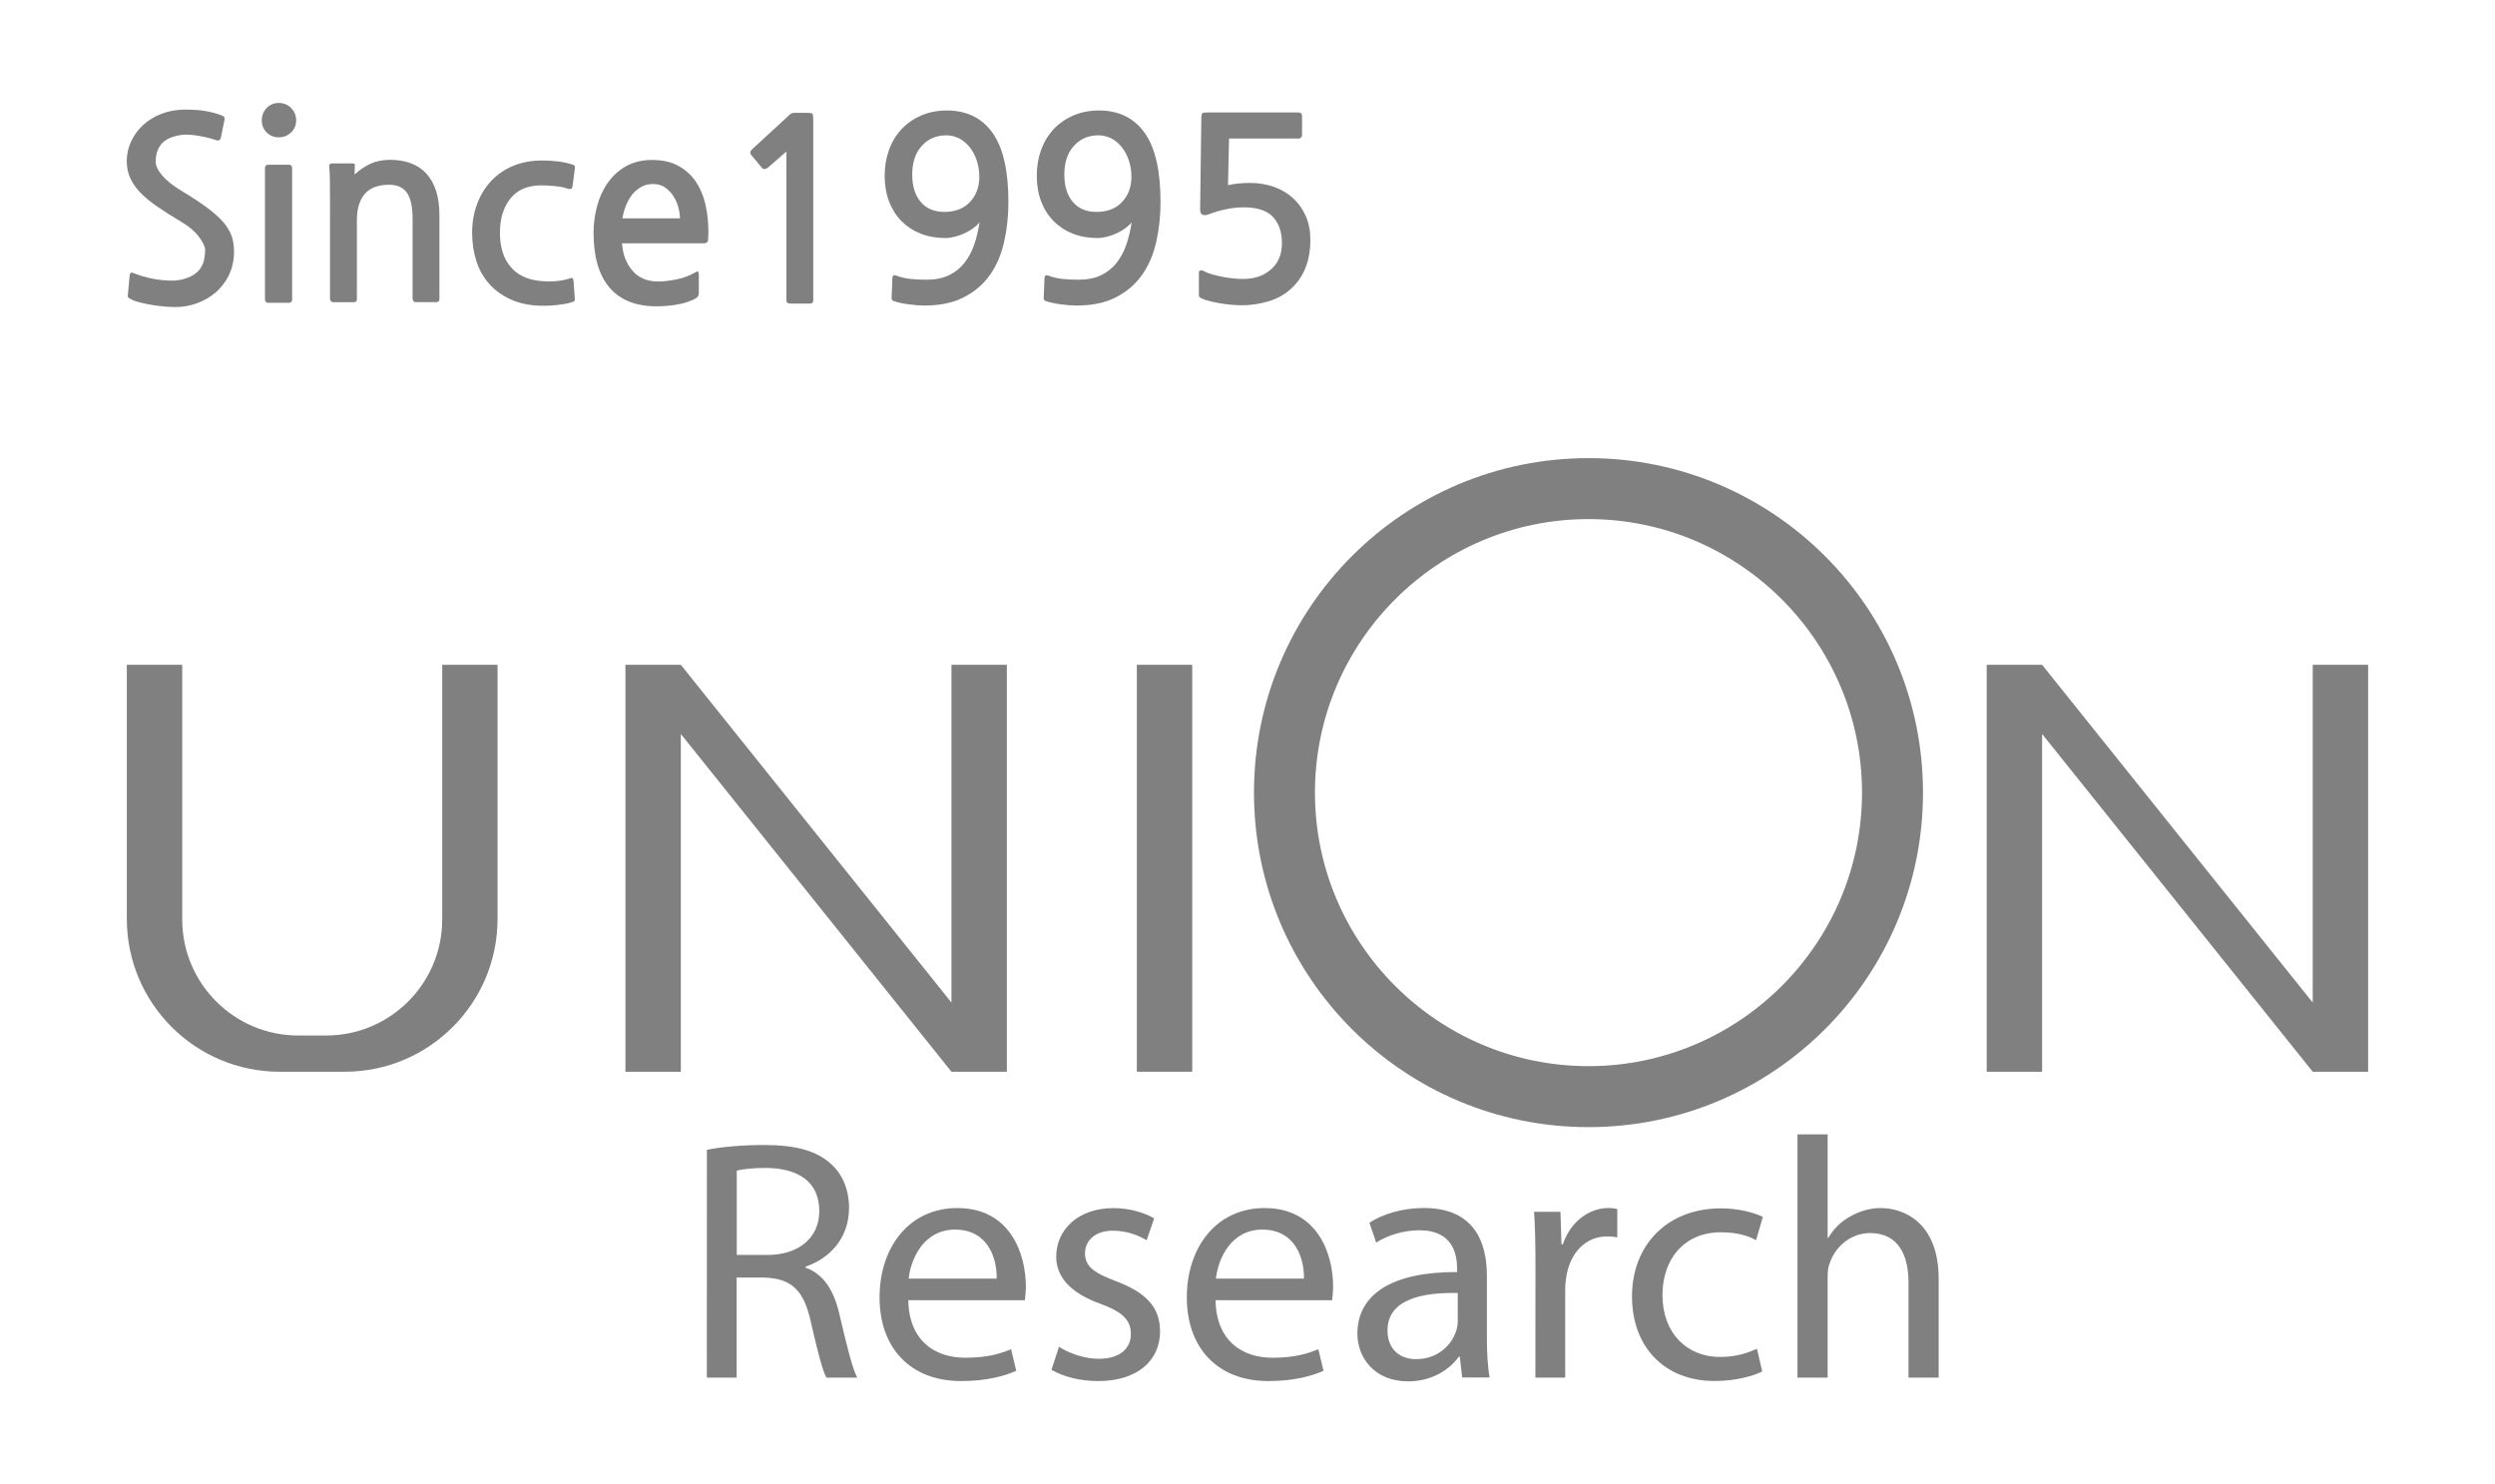
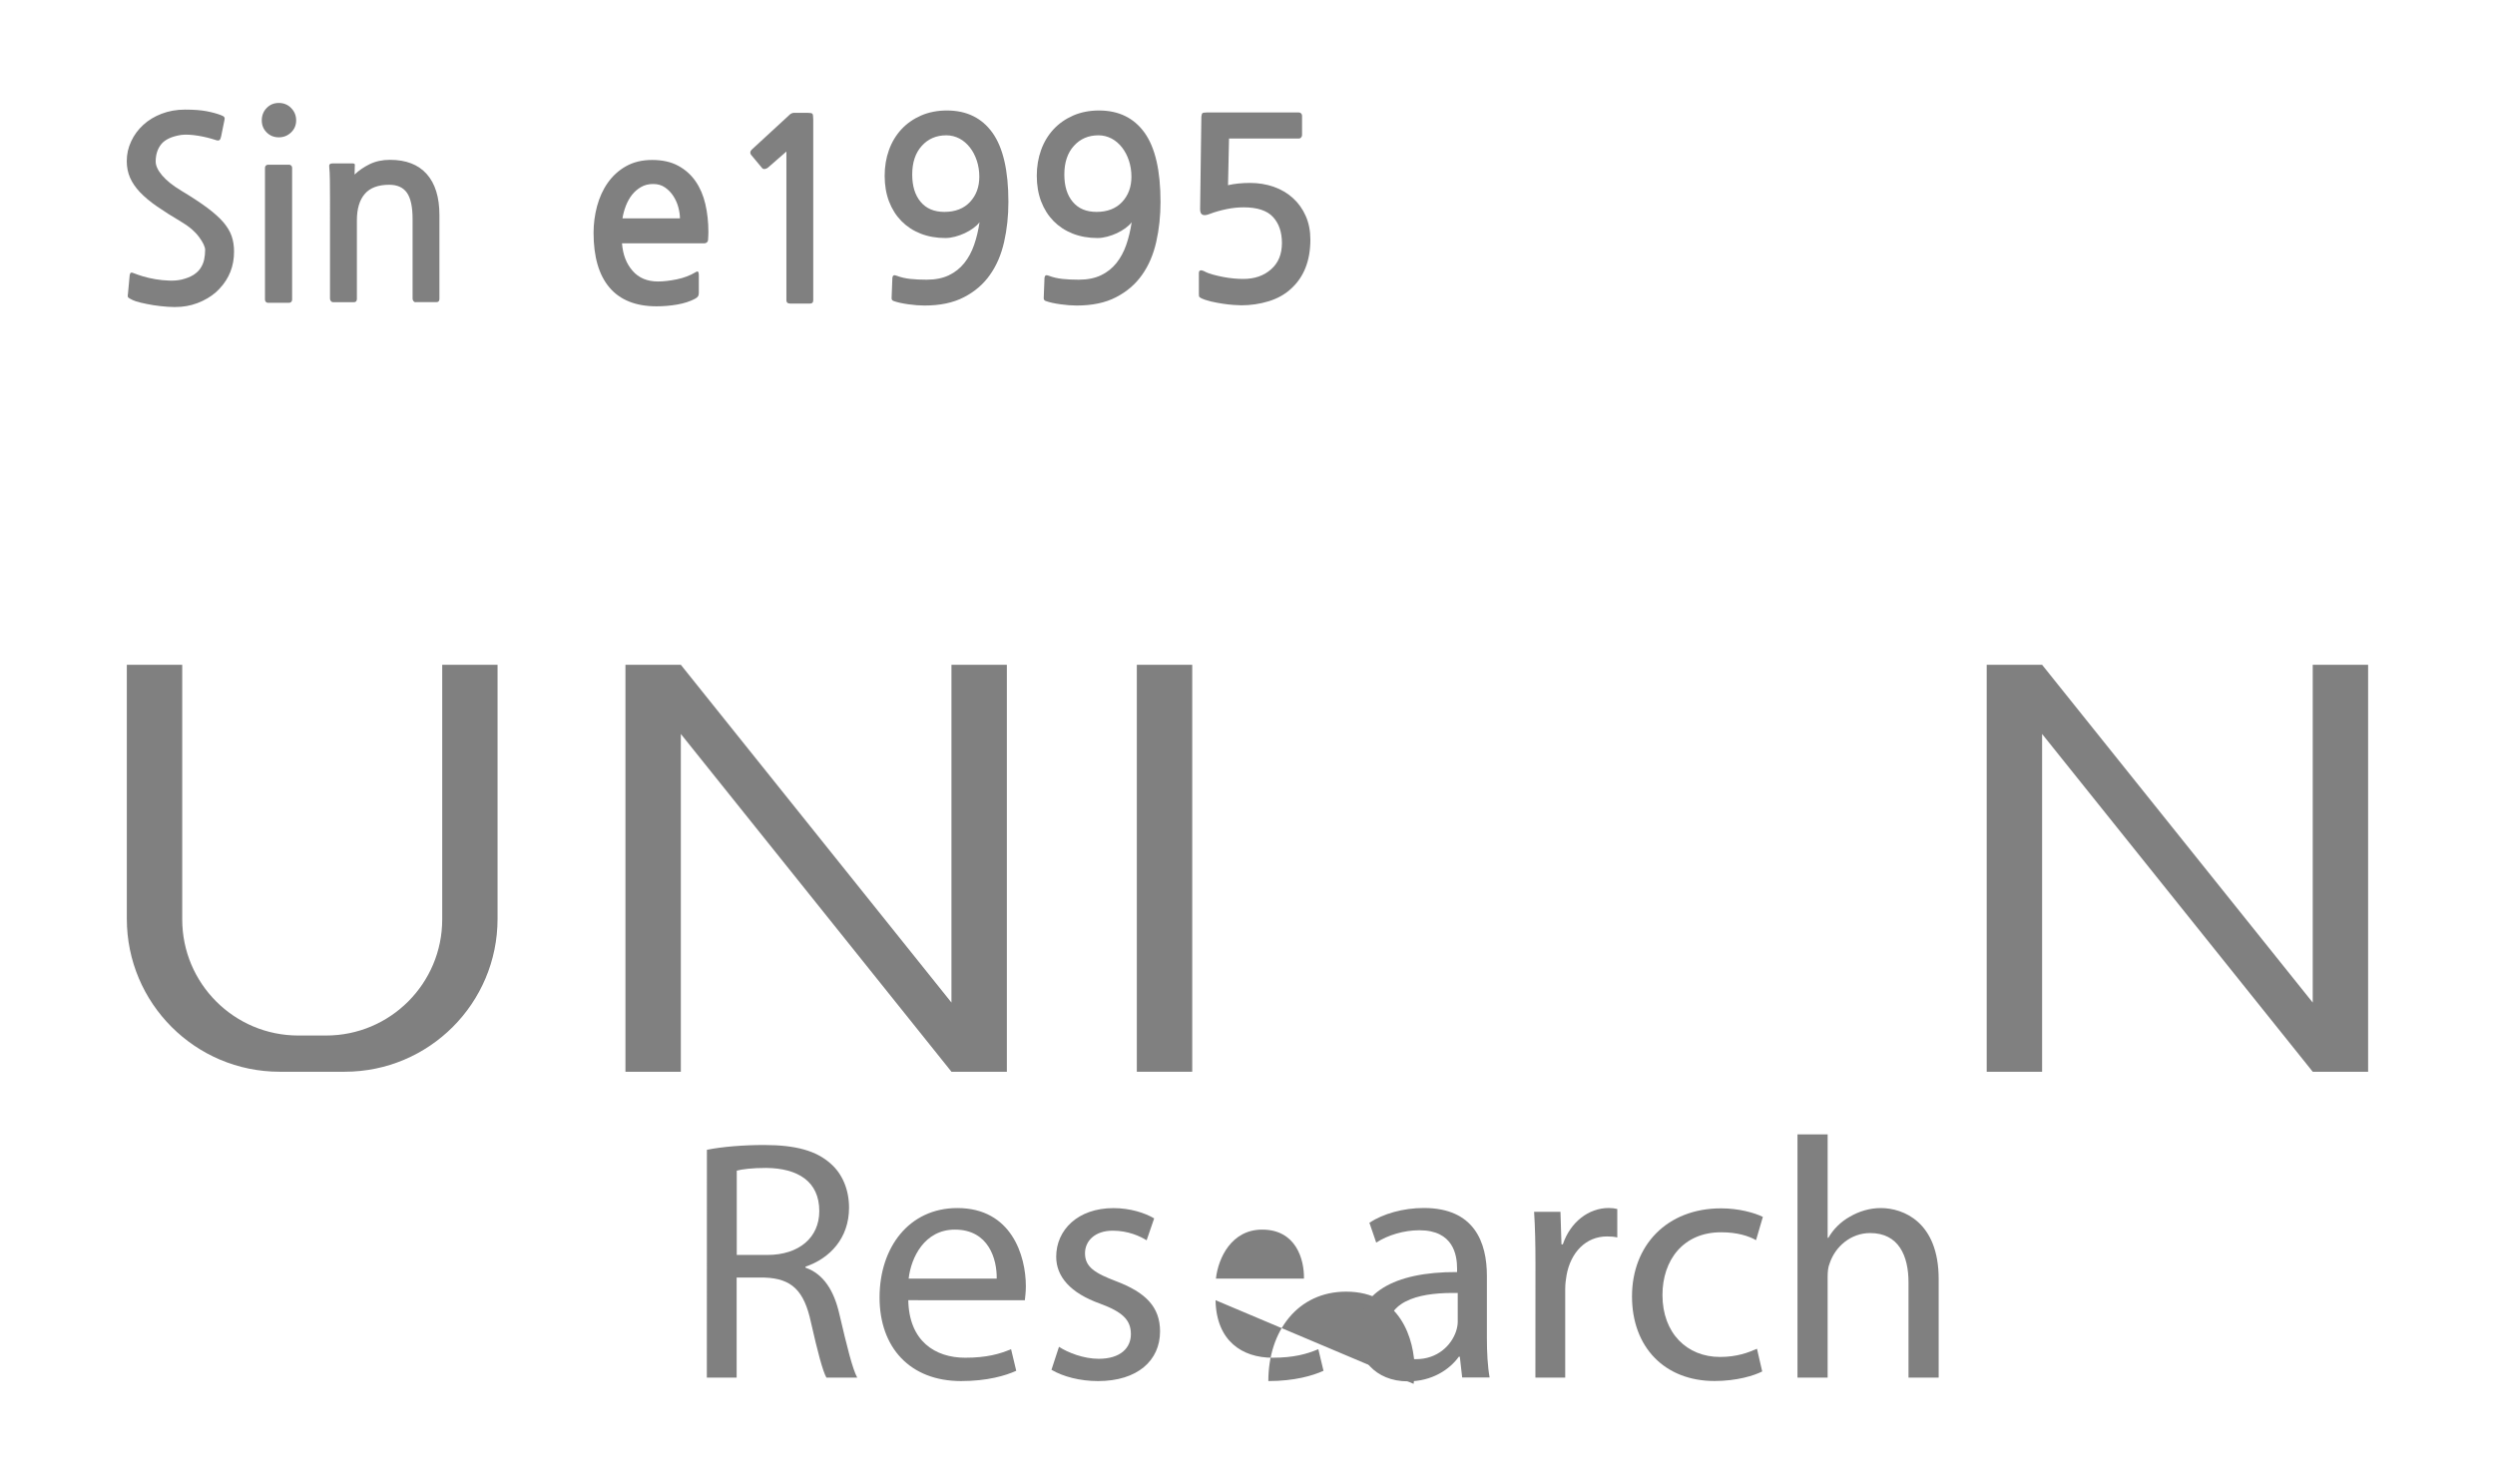
<svg xmlns="http://www.w3.org/2000/svg" version="1.1" id="Layer_1" x="0px" y="0px" viewBox="0 0 420.22 250" style="enable-background:new 0 0 420.22 250;" xml:space="preserve">
  <style type="text/css">
	.st0{fill:#808080;}
</style>
  <path class="st0" d="M74.48,111.97v38.93v3.95c0,10.8-8.76,19.56-19.56,19.56h-4.67c-10.8,0-19.56-8.76-19.56-19.56v-3.95v-38.93  h-9.33v38.93v3.86c0,14.22,11.53,25.75,25.75,25.75h10.94c14.22,0,25.75-11.53,25.75-25.75v-3.86v-38.93  C83.8,111.97,74.48,111.97,74.48,111.97z" />
  <polygon class="st0" points="160.25,111.97 160.25,168.86 114.67,111.97 105.34,111.97 105.34,180.51 114.67,180.51 114.67,123.62   160.25,180.51 169.58,180.51 169.58,111.97 " />
  <polygon class="st0" points="389.52,111.97 389.52,168.86 343.94,111.97 334.61,111.97 334.61,180.51 343.94,180.51 343.94,123.62   389.52,180.51 398.85,180.51 398.85,111.97 " />
  <rect x="191.47" y="111.97" class="st0" width="9.33" height="68.54" />
-   <path class="st0" d="M267.54,87.43c25.4,0,46.07,20.67,46.07,46.07s-20.67,46.07-46.07,46.07s-46.07-20.67-46.07-46.07  S242.14,87.43,267.54,87.43 M267.54,77.16c-31.12,0-56.34,25.22-56.34,56.34s25.22,56.34,56.34,56.34s56.34-25.22,56.34-56.34  C323.88,102.39,298.66,77.16,267.54,77.16L267.54,77.16z" />
  <g>
    <path class="st0" d="M119.06,193.66c2.54-0.52,6.17-0.81,9.63-0.81c5.37,0,8.83,0.98,11.25,3.17c1.96,1.73,3.06,4.39,3.06,7.39   c0,5.14-3.23,8.54-7.33,9.93v0.17c3,1.04,4.79,3.81,5.71,7.85c1.27,5.42,2.19,9.17,3,10.67h-5.19c-0.63-1.1-1.5-4.44-2.6-9.29   c-1.15-5.37-3.23-7.39-7.79-7.56h-4.73v16.85h-5.02L119.06,193.66L119.06,193.66z M124.08,211.37h5.14c5.37,0,8.77-2.94,8.77-7.39   c0-5.02-3.63-7.21-8.94-7.27c-2.42,0-4.15,0.23-4.96,0.46v14.2H124.08z" />
    <path class="st0" d="M152.98,218.99c0.12,6.87,4.5,9.69,9.58,9.69c3.64,0,5.83-0.64,7.73-1.44l0.87,3.64   c-1.79,0.81-4.85,1.73-9.29,1.73c-8.6,0-13.73-5.65-13.73-14.08c0-8.43,4.96-15.06,13.1-15.06c9.12,0,11.54,8.02,11.54,13.16   c0,1.04-0.12,1.85-0.17,2.37L152.98,218.99L152.98,218.99z M167.87,215.35c0.06-3.23-1.33-8.25-7.04-8.25   c-5.14,0-7.39,4.73-7.79,8.25H167.87z" />
    <path class="st0" d="M178.36,226.84c1.5,0.98,4.15,2.02,6.69,2.02c3.69,0,5.42-1.85,5.42-4.15c0-2.42-1.44-3.75-5.19-5.14   c-5.02-1.79-7.39-4.56-7.39-7.9c0-4.5,3.63-8.19,9.64-8.19c2.83,0,5.31,0.81,6.86,1.73l-1.27,3.69c-1.1-0.69-3.12-1.62-5.71-1.62   c-3,0-4.67,1.73-4.67,3.81c0,2.31,1.67,3.35,5.31,4.73c4.85,1.85,7.33,4.27,7.33,8.42c0,4.91-3.81,8.37-10.44,8.37   c-3.06,0-5.89-0.75-7.85-1.9L178.36,226.84z" />
-     <path class="st0" d="M204.73,218.99c0.12,6.87,4.5,9.69,9.58,9.69c3.64,0,5.83-0.64,7.73-1.44l0.87,3.64   c-1.79,0.81-4.85,1.73-9.29,1.73c-8.6,0-13.73-5.65-13.73-14.08c0-8.43,4.96-15.06,13.1-15.06c9.12,0,11.54,8.02,11.54,13.16   c0,1.04-0.12,1.85-0.17,2.37L204.73,218.99L204.73,218.99z M219.62,215.35c0.06-3.23-1.33-8.25-7.04-8.25   c-5.14,0-7.39,4.73-7.79,8.25H219.62z" />
+     <path class="st0" d="M204.73,218.99c0.12,6.87,4.5,9.69,9.58,9.69c3.64,0,5.83-0.64,7.73-1.44l0.87,3.64   c-1.79,0.81-4.85,1.73-9.29,1.73c0-8.43,4.96-15.06,13.1-15.06c9.12,0,11.54,8.02,11.54,13.16   c0,1.04-0.12,1.85-0.17,2.37L204.73,218.99L204.73,218.99z M219.62,215.35c0.06-3.23-1.33-8.25-7.04-8.25   c-5.14,0-7.39,4.73-7.79,8.25H219.62z" />
    <path class="st0" d="M246.27,232.03l-0.4-3.52h-0.17c-1.56,2.19-4.56,4.15-8.54,4.15c-5.65,0-8.54-3.98-8.54-8.02   c0-6.75,6-10.44,16.79-10.39v-0.58c0-2.31-0.64-6.46-6.35-6.46c-2.6,0-5.31,0.81-7.27,2.08l-1.15-3.35   c2.31-1.5,5.65-2.48,9.17-2.48c8.54,0,10.62,5.83,10.62,11.42v10.44c0,2.42,0.12,4.79,0.46,6.69h-4.62L246.27,232.03L246.27,232.03   z M245.52,217.78c-5.54-0.12-11.83,0.87-11.83,6.29c0,3.29,2.19,4.85,4.79,4.85c3.64,0,5.94-2.31,6.75-4.67   c0.17-0.52,0.29-1.1,0.29-1.61L245.52,217.78L245.52,217.78z" />
    <path class="st0" d="M258.61,212.81c0-3.29-0.06-6.12-0.23-8.71h4.44l0.17,5.48h0.23c1.27-3.75,4.33-6.12,7.73-6.12   c0.58,0,0.98,0.06,1.44,0.17v4.79c-0.52-0.12-1.04-0.17-1.73-0.17c-3.58,0-6.12,2.71-6.81,6.52c-0.12,0.69-0.23,1.5-0.23,2.37   v14.89h-5.02L258.61,212.81L258.61,212.81z" />
    <path class="st0" d="M296.8,230.99c-1.33,0.69-4.27,1.61-8.02,1.61c-8.42,0-13.91-5.71-13.91-14.25c0-8.6,5.88-14.83,15-14.83   c3,0,5.65,0.75,7.04,1.44l-1.15,3.92c-1.21-0.69-3.12-1.33-5.89-1.33c-6.4,0-9.87,4.73-9.87,10.56c0,6.46,4.15,10.44,9.69,10.44   c2.88,0,4.79-0.75,6.23-1.38L296.8,230.99z" />
    <path class="st0" d="M302.74,191.06h5.08v17.43h0.12c0.81-1.44,2.08-2.71,3.64-3.58c1.5-0.87,3.29-1.44,5.19-1.44   c3.75,0,9.75,2.31,9.75,11.94v16.62h-5.08v-16.04c0-4.5-1.67-8.31-6.46-8.31c-3.29,0-5.89,2.31-6.81,5.08   c-0.29,0.69-0.35,1.44-0.35,2.42v16.85h-5.08L302.74,191.06L302.74,191.06z" />
  </g>
  <g>
    <path class="st0" d="M36.93,48.67c-0.73,0.79-1.67,1.46-2.81,2.01c-1.14,0.55-2.35,0.88-3.62,0.99c-0.68,0.06-1.43,0.06-2.26,0   s-1.63-0.15-2.41-0.27c-0.78-0.13-1.48-0.27-2.11-0.42c-0.63-0.15-1.09-0.3-1.37-0.44c-0.42-0.2-0.68-0.35-0.76-0.44   c-0.08-0.1-0.1-0.3-0.04-0.61l0.29-3.13c0.03-0.22,0.1-0.37,0.21-0.42c0.11-0.06,0.32-0.01,0.63,0.13c0.34,0.14,0.82,0.3,1.44,0.49   c0.62,0.18,1.31,0.34,2.07,0.47s1.53,0.2,2.3,0.23c0.78,0.03,1.47-0.03,2.09-0.17c0.82-0.2,1.48-0.46,1.99-0.78s0.91-0.7,1.2-1.14   s0.5-0.92,0.61-1.44s0.17-1.06,0.17-1.63c0-0.53-0.35-1.27-1.04-2.2c-0.69-0.93-1.68-1.78-2.98-2.54c-1.58-0.93-2.94-1.8-4.1-2.6   s-2.11-1.6-2.86-2.39s-1.3-1.61-1.67-2.45c-0.37-0.85-0.55-1.78-0.55-2.79c0-1.16,0.24-2.26,0.74-3.32   c0.49-1.06,1.17-1.98,2.03-2.77s1.89-1.42,3.09-1.88s2.52-0.7,3.95-0.7c1.47,0,2.67,0.09,3.62,0.27c0.94,0.18,1.75,0.4,2.43,0.66   c0.31,0.11,0.5,0.23,0.57,0.36c0.07,0.13,0.08,0.29,0.02,0.49l-0.55,2.71c-0.06,0.31-0.15,0.52-0.27,0.63   c-0.13,0.11-0.35,0.11-0.66,0c-0.42-0.14-0.89-0.27-1.4-0.4s-1.03-0.23-1.56-0.32c-0.54-0.09-1.05-0.14-1.54-0.17   c-0.5-0.03-0.94-0.01-1.33,0.04c-1.58,0.25-2.68,0.77-3.32,1.54c-0.63,0.78-0.95,1.75-0.95,2.94c0,0.7,0.37,1.49,1.1,2.35   s1.8,1.71,3.21,2.56c1.78,1.07,3.24,2.03,4.38,2.88c1.14,0.85,2.04,1.66,2.71,2.43c0.66,0.78,1.13,1.56,1.4,2.35s0.4,1.65,0.4,2.58   C39.43,44.81,38.6,46.92,36.93,48.67z" />
    <path class="st0" d="M46.96,23.13c-0.82,0-1.5-0.28-2.05-0.83s-0.82-1.23-0.82-2.02c0-0.82,0.27-1.52,0.82-2.09   s1.23-0.85,2.05-0.85s1.51,0.28,2.07,0.85s0.85,1.26,0.85,2.09c0,0.79-0.28,1.47-0.85,2.02S47.77,23.13,46.96,23.13z M45.14,51   c-0.14,0-0.26-0.05-0.36-0.15c-0.1-0.1-0.15-0.22-0.15-0.36V28.25c0-0.14,0.05-0.26,0.15-0.36c0.1-0.1,0.22-0.15,0.36-0.15h3.55   c0.14,0,0.26,0.05,0.36,0.15c0.1,0.1,0.15,0.22,0.15,0.36v22.24c0,0.14-0.05,0.26-0.15,0.36c-0.1,0.1-0.22,0.15-0.36,0.15H45.14z" />
    <path class="st0" d="M70,50.91c-0.14,0-0.26-0.06-0.36-0.19c-0.1-0.13-0.15-0.26-0.15-0.4V36.87c0-2.03-0.32-3.5-0.95-4.4   c-0.63-0.9-1.63-1.35-2.98-1.35c-1.86,0-3.24,0.51-4.12,1.54c-0.89,1.03-1.33,2.52-1.33,4.46v13.23c0,0.37-0.17,0.55-0.51,0.55   h-3.51c-0.14,0-0.26-0.06-0.36-0.19c-0.1-0.13-0.15-0.26-0.15-0.4V33.49c0-1.07-0.01-2.1-0.02-3.09c-0.01-0.99-0.05-1.76-0.11-2.33   c-0.06-0.37,0.14-0.55,0.59-0.55h3.34c0.31,0,0.44,0.12,0.38,0.34l-0.04,1.54c0.7-0.68,1.55-1.26,2.54-1.75   c0.99-0.48,2.13-0.73,3.42-0.73c2.71,0,4.77,0.8,6.19,2.39c1.42,1.59,2.14,3.9,2.14,6.91v14.12c0,0.37-0.17,0.55-0.51,0.55H70   V50.91z" />
-     <path class="st0" d="M96.39,50.87c-0.31,0.11-0.69,0.21-1.14,0.3c-0.45,0.08-0.93,0.15-1.46,0.21c-0.52,0.06-1.07,0.09-1.65,0.11   c-0.58,0.01-1.14,0.01-1.67-0.02c-1.78-0.11-3.35-0.5-4.71-1.16c-1.37-0.66-2.52-1.53-3.45-2.6s-1.63-2.33-2.09-3.78   c-0.47-1.45-0.7-3.02-0.7-4.71c0-1.78,0.28-3.41,0.85-4.91c0.56-1.49,1.36-2.78,2.39-3.87c1.03-1.08,2.26-1.92,3.7-2.52   c1.44-0.59,3.04-0.89,4.82-0.89c0.87,0,1.75,0.05,2.64,0.15s1.75,0.29,2.6,0.57c0.11,0.03,0.19,0.08,0.25,0.17s0.07,0.25,0.04,0.51   l-0.38,2.92c-0.03,0.2-0.09,0.34-0.19,0.42c-0.1,0.08-0.27,0.1-0.53,0.04c-0.62-0.23-1.34-0.38-2.18-0.46   c-0.83-0.09-1.61-0.13-2.35-0.13c-2.28,0-4.02,0.73-5.2,2.2c-1.19,1.47-1.78,3.4-1.78,5.79c0,2.31,0.55,4.17,1.67,5.58   c1.11,1.41,2.73,2.24,4.84,2.5c1.94,0.23,3.68,0.1,5.2-0.38c0.28-0.11,0.46-0.13,0.53-0.04s0.12,0.21,0.15,0.38l0.21,2.92   c0.03,0.23,0.02,0.39-0.02,0.49C96.74,50.73,96.61,50.81,96.39,50.87z" />
    <path class="st0" d="M119.26,40.3c0,0.23-0.06,0.4-0.19,0.51c-0.13,0.11-0.26,0.17-0.4,0.17h-13.91c0.14,1.89,0.73,3.43,1.78,4.63   c1.04,1.2,2.47,1.8,4.27,1.8c0.93,0,1.99-0.12,3.17-0.36s2.27-0.65,3.26-1.25c0.19-0.11,0.32-0.1,0.38,0.04s0.08,0.32,0.08,0.55   v2.92c0,0.25-0.04,0.45-0.13,0.59c-0.08,0.14-0.25,0.28-0.51,0.42c-0.85,0.45-1.84,0.77-2.98,0.97c-1.14,0.2-2.31,0.3-3.49,0.3   c-3.5,0-6.14-1.05-7.93-3.15c-1.79-2.1-2.69-5.18-2.69-9.24c0-1.52,0.2-3.02,0.59-4.48c0.4-1.47,0.99-2.78,1.8-3.93   c0.81-1.15,1.83-2.09,3.07-2.79s2.7-1.06,4.4-1.06c1.72,0,3.18,0.32,4.38,0.97s2.18,1.52,2.94,2.62c0.76,1.1,1.31,2.38,1.65,3.85   c0.34,1.47,0.51,3.03,0.51,4.69c0,0.2-0.01,0.42-0.02,0.68C119.27,40,119.26,40.19,119.26,40.3z M110,30.99   c-0.76,0-1.44,0.17-2.03,0.51s-1.1,0.78-1.52,1.31c-0.42,0.54-0.77,1.16-1.04,1.86c-0.27,0.7-0.46,1.41-0.57,2.11h9.68   c0-0.56-0.09-1.18-0.27-1.86s-0.46-1.3-0.83-1.88s-0.83-1.06-1.4-1.46S110.79,30.99,110,30.99z" />
    <path class="st0" d="M133.04,51.12c-0.4,0-0.59-0.18-0.59-0.55V25.52l-3.13,2.73c-0.14,0.11-0.3,0.18-0.49,0.21   c-0.19,0.03-0.33-0.01-0.45-0.13l-1.9-2.28c-0.09-0.11-0.12-0.25-0.11-0.4s0.09-0.3,0.23-0.44l6.47-5.96   c0.06-0.06,0.16-0.11,0.3-0.17s0.25-0.08,0.34-0.08h2.24c0.48,0,0.77,0.05,0.87,0.15c0.1,0.1,0.15,0.43,0.15,0.99v30.44   c0,0.37-0.18,0.55-0.55,0.55h-3.38L133.04,51.12L133.04,51.12z" />
    <path class="st0" d="M155.71,51.46c-0.82,0-1.73-0.07-2.73-0.21s-1.83-0.32-2.47-0.55c-0.25-0.09-0.37-0.27-0.34-0.55l0.13-3.38   c0.06-0.39,0.28-0.51,0.68-0.34c0.73,0.28,1.52,0.46,2.35,0.55s1.74,0.13,2.73,0.13c1.47,0,2.71-0.25,3.74-0.74s1.9-1.18,2.6-2.05   c0.7-0.87,1.26-1.9,1.67-3.09c0.41-1.18,0.71-2.45,0.91-3.8c-0.25,0.34-0.6,0.67-1.04,0.99c-0.44,0.32-0.92,0.61-1.44,0.85   c-0.52,0.24-1.06,0.44-1.63,0.59s-1.11,0.23-1.65,0.23c-1.52,0-2.91-0.25-4.16-0.74s-2.33-1.2-3.23-2.11   c-0.9-0.92-1.6-2.02-2.09-3.3c-0.49-1.28-0.74-2.73-0.74-4.33c0-1.55,0.24-3,0.72-4.33c0.48-1.34,1.18-2.5,2.09-3.49   c0.92-0.99,2.02-1.76,3.32-2.33c1.29-0.56,2.75-0.85,4.35-0.85c3.33,0,5.88,1.25,7.67,3.74c1.79,2.5,2.69,6.38,2.69,11.65   c0,2.37-0.24,4.62-0.72,6.74c-0.48,2.13-1.27,3.98-2.39,5.56c-1.11,1.58-2.57,2.83-4.38,3.76C160.54,51,158.33,51.46,155.71,51.46z    M159.39,22.79c-1.69,0-3.07,0.59-4.14,1.78c-1.07,1.18-1.61,2.79-1.61,4.82c0,1.95,0.47,3.48,1.42,4.61   c0.94,1.13,2.28,1.69,4,1.69c1.83,0,3.27-0.56,4.31-1.67c1.04-1.11,1.57-2.53,1.57-4.25c0-0.96-0.14-1.86-0.42-2.71   c-0.28-0.85-0.67-1.59-1.16-2.22s-1.08-1.14-1.75-1.5C160.91,22.98,160.18,22.79,159.39,22.79z" />
    <path class="st0" d="M181.33,51.46c-0.82,0-1.73-0.07-2.73-0.21s-1.83-0.32-2.47-0.55c-0.25-0.09-0.37-0.27-0.34-0.55l0.13-3.38   c0.06-0.39,0.28-0.51,0.68-0.34c0.73,0.28,1.52,0.46,2.35,0.55s1.74,0.13,2.73,0.13c1.47,0,2.71-0.25,3.74-0.74s1.9-1.18,2.6-2.05   c0.7-0.87,1.26-1.9,1.67-3.09c0.41-1.18,0.71-2.45,0.91-3.8c-0.25,0.34-0.6,0.67-1.04,0.99c-0.44,0.32-0.92,0.61-1.44,0.85   c-0.52,0.24-1.06,0.44-1.63,0.59s-1.11,0.23-1.65,0.23c-1.52,0-2.91-0.25-4.16-0.74s-2.33-1.2-3.23-2.11   c-0.9-0.92-1.6-2.02-2.09-3.3c-0.49-1.28-0.74-2.73-0.74-4.33c0-1.55,0.24-3,0.72-4.33c0.48-1.34,1.18-2.5,2.09-3.49   c0.92-0.99,2.02-1.76,3.32-2.33c1.29-0.56,2.75-0.85,4.35-0.85c3.33,0,5.88,1.25,7.67,3.74c1.79,2.5,2.69,6.38,2.69,11.65   c0,2.37-0.24,4.62-0.72,6.74c-0.48,2.13-1.27,3.98-2.39,5.56c-1.11,1.58-2.57,2.83-4.38,3.76C186.17,51,183.95,51.46,181.33,51.46z    M185.01,22.79c-1.69,0-3.07,0.59-4.14,1.78c-1.07,1.18-1.61,2.79-1.61,4.82c0,1.95,0.47,3.48,1.42,4.61   c0.94,1.13,2.28,1.69,4,1.69c1.83,0,3.27-0.56,4.31-1.67c1.04-1.11,1.57-2.53,1.57-4.25c0-0.96-0.14-1.86-0.42-2.71   c-0.28-0.85-0.67-1.59-1.16-2.22s-1.08-1.14-1.75-1.5C186.53,22.98,185.8,22.79,185.01,22.79z" />
    <path class="st0" d="M217.4,48.67c-1.01,0.93-2.26,1.62-3.72,2.07c-1.47,0.45-3,0.68-4.61,0.68c-0.28,0-0.71-0.02-1.29-0.06   c-0.58-0.04-1.2-0.11-1.86-0.21s-1.32-0.23-1.99-0.38c-0.66-0.16-1.22-0.35-1.67-0.57c-0.2-0.11-0.3-0.22-0.32-0.32   c-0.01-0.1-0.02-0.25-0.02-0.44v-3.42c0-0.51,0.29-0.62,0.89-0.34c0.42,0.23,0.91,0.42,1.48,0.57c0.56,0.15,1.14,0.29,1.73,0.4   s1.18,0.2,1.75,0.25c0.58,0.06,1.12,0.08,1.63,0.08c1.89,0,3.45-0.53,4.67-1.61c1.23-1.07,1.84-2.55,1.84-4.44   c0-1.83-0.5-3.29-1.5-4.38s-2.66-1.63-4.97-1.63c-0.93,0-1.88,0.1-2.85,0.3s-1.91,0.46-2.81,0.8c-1.1,0.45-1.65,0.2-1.65-0.76   l0.21-15.6c0.03-0.31,0.09-0.51,0.17-0.59c0.09-0.08,0.34-0.13,0.76-0.13h15.48c0.17,0,0.3,0.06,0.4,0.17   c0.1,0.11,0.15,0.24,0.15,0.38v3.25c0,0.14-0.05,0.28-0.15,0.4c-0.1,0.13-0.23,0.19-0.4,0.19H207l-0.17,7.86   c1.1-0.25,2.34-0.38,3.72-0.38c1.41,0,2.73,0.22,3.98,0.65c1.24,0.44,2.32,1.07,3.23,1.9c0.92,0.83,1.64,1.84,2.16,3.02   s0.78,2.51,0.78,3.98C220.7,43.93,219.6,46.7,217.4,48.67z" />
  </g>
</svg>